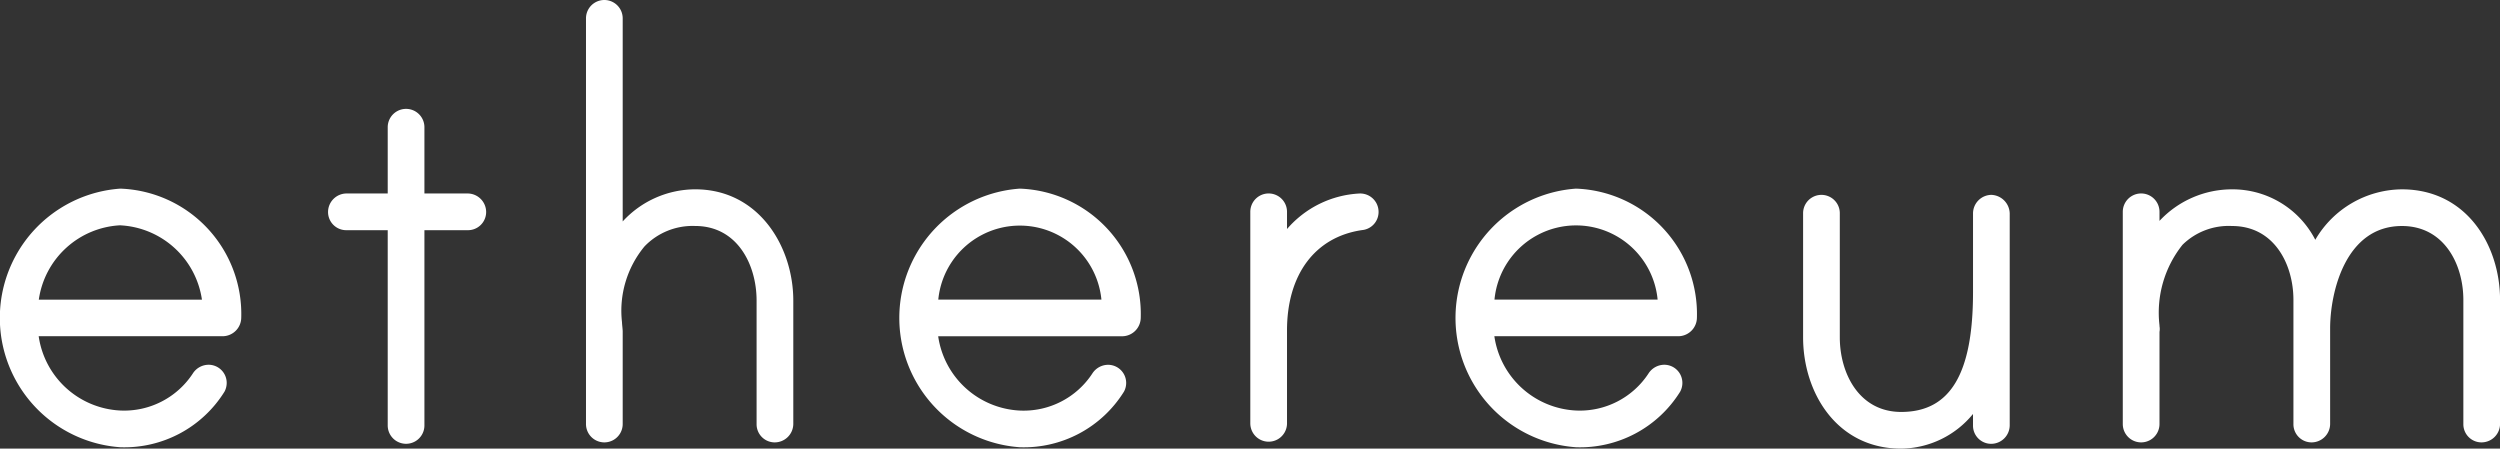
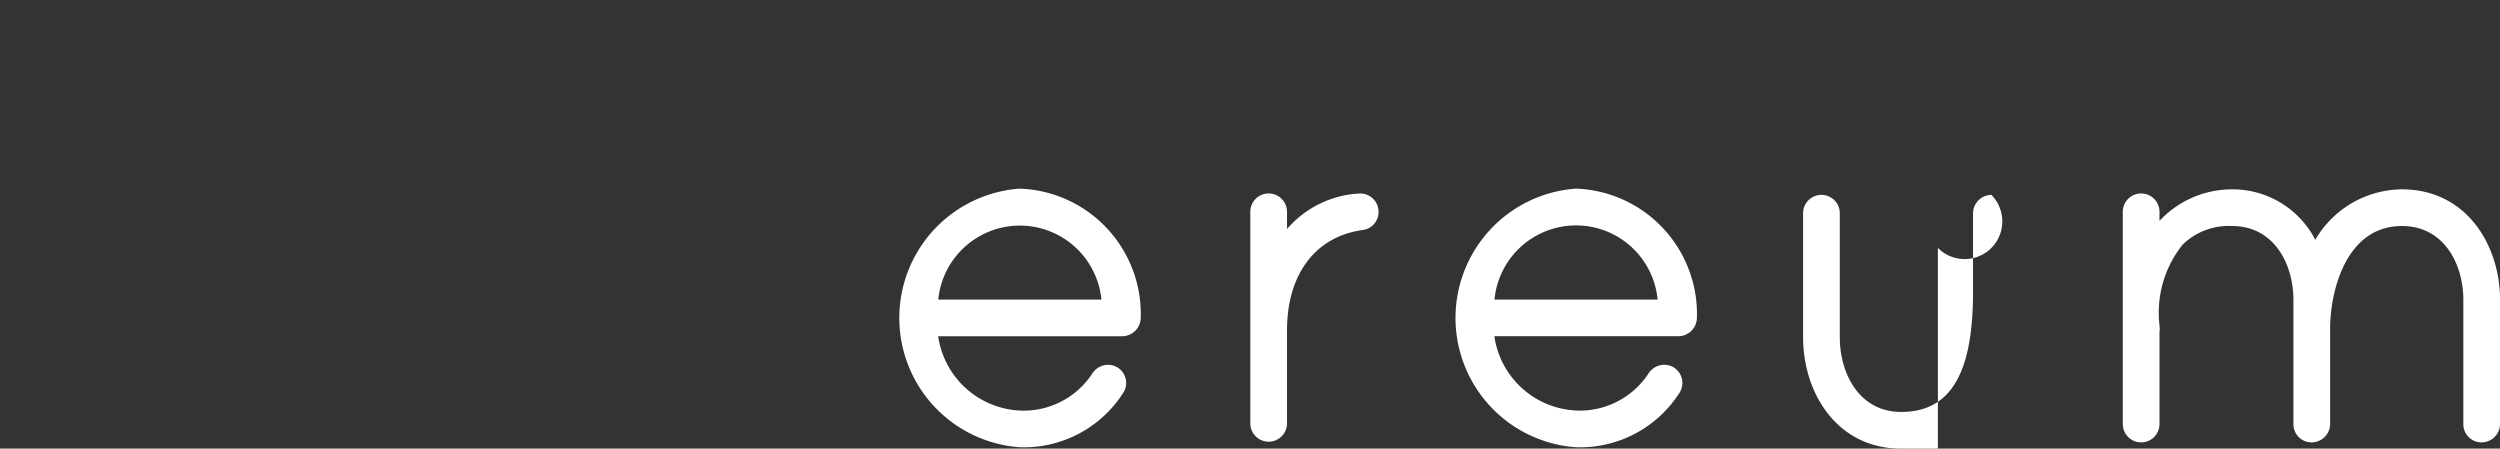
<svg xmlns="http://www.w3.org/2000/svg" width="122.596" height="22" viewBox="0 0 122.596 22">
  <rect x="0" y="0" width="122.596" height="22" fill="#333333" stroke="none" />
  <g id="ethereum-text" transform="translate(-1010.887 -4596.469)">
-     <path id="Path_1086" data-name="Path 1086" d="M1016.785,4605.719a6.357,6.357,0,0,0,0,12.682,5.781,5.781,0,0,0,5.111-2.726.909.909,0,0,0,.108-.419.889.889,0,0,0-.9-.9.924.924,0,0,0-.755.418,4.026,4.026,0,0,1-3.565,1.826,4.254,4.254,0,0,1-4-3.643h9a.918.918,0,0,0,.933-.9A6.153,6.153,0,0,0,1016.785,4605.719Zm0,1.8a4.267,4.267,0,0,1,4.005,3.644h-8A4.254,4.254,0,0,1,1016.785,4607.517Z" fill="#fff" />
-     <path id="Path_1087" data-name="Path 1087" d="M1033.824,4605.957H1031.7v-3.249a.9.9,0,1,0-1.8,0v3.249h-2.026a.912.912,0,0,0-.9.9.891.891,0,0,0,.9.9h2.026v9.575a.9.9,0,0,0,1.8,0v-9.575h2.127a.891.891,0,0,0,.9-.9A.912.912,0,0,0,1033.824,4605.957Z" fill="#fff" />
-     <path id="Path_1088" data-name="Path 1088" d="M1044.979,4605.753a4.842,4.842,0,0,0-3.556,1.575v-9.959a.9.9,0,1,0-1.8,0v19.894a.9.9,0,0,0,1.8,0v-4.557c0-.018-.006-.1-.014-.185s-.019-.185-.02-.25a4.951,4.951,0,0,1,1.1-3.714,3.267,3.267,0,0,1,2.488-1.006c2.069,0,3.012,1.9,3.012,3.658v6.054a.889.889,0,0,0,.9.9.912.912,0,0,0,.9-.9v-6.054C1049.789,4608.564,1048.1,4605.753,1044.979,4605.753Z" fill="#fff" />
    <path id="Path_1089" data-name="Path 1089" d="M1060.894,4605.719a6.357,6.357,0,0,0,0,12.682,5.779,5.779,0,0,0,5.111-2.728.89.89,0,0,0-.791-1.315.926.926,0,0,0-.755.418,4.025,4.025,0,0,1-3.565,1.826,4.254,4.254,0,0,1-4-3.643h9a.918.918,0,0,0,.933-.9A6.154,6.154,0,0,0,1060.894,4605.719Zm4.005,5.442h-8a4.019,4.019,0,0,1,8,0Z" fill="#fff" />
    <path id="Path_1090" data-name="Path 1090" d="M1077.558,4605.958A5.025,5.025,0,0,0,1074,4607.7v-.844a.9.9,0,0,0-1.8,0v10.373a.9.9,0,1,0,1.8,0v-4.557c0-2.743,1.378-4.583,3.676-4.919a.892.892,0,0,0,.813-.93A.9.9,0,0,0,1077.558,4605.958Z" fill="#fff" />
    <path id="Path_1091" data-name="Path 1091" d="M1088.169,4605.719a6.357,6.357,0,0,0,0,12.682,5.781,5.781,0,0,0,5.112-2.728.9.9,0,0,0,.107-.417.889.889,0,0,0-.9-.9.926.926,0,0,0-.755.418,4.026,4.026,0,0,1-3.565,1.826,4.254,4.254,0,0,1-4-3.643h9a.918.918,0,0,0,.933-.9A6.154,6.154,0,0,0,1088.169,4605.719Zm4.005,5.442h-8a4.018,4.018,0,0,1,8,0Z" fill="#fff" />
-     <path id="Path_1092" data-name="Path 1092" d="M1108.541,4606.025a.912.912,0,0,0-.9.9v3.877c0,4-1.119,5.868-3.522,5.868-2.069,0-3.011-1.9-3.011-3.658v-6.087a.9.9,0,1,0-1.8,0v6.087c0,2.712,1.653,5.457,4.81,5.457a4.612,4.612,0,0,0,3.522-1.7v.564a.89.89,0,0,0,.9.9.911.911,0,0,0,.9-.9v-10.406A.935.935,0,0,0,1108.541,4606.025Z" fill="#fff" />
+     <path id="Path_1092" data-name="Path 1092" d="M1108.541,4606.025a.912.912,0,0,0-.9.9v3.877c0,4-1.119,5.868-3.522,5.868-2.069,0-3.011-1.9-3.011-3.658v-6.087a.9.9,0,1,0-1.8,0v6.087c0,2.712,1.653,5.457,4.81,5.457v.564a.89.89,0,0,0,.9.9.911.911,0,0,0,.9-.9v-10.406A.935.935,0,0,0,1108.541,4606.025Z" fill="#fff" />
    <path id="Path_1093" data-name="Path 1093" d="M1128.673,4605.754a4.961,4.961,0,0,0-4.248,2.474,4.561,4.561,0,0,0-4.083-2.474,4.864,4.864,0,0,0-3.557,1.547v-.445a.9.9,0,0,0-1.8,0v10.407a.9.9,0,1,0,1.8,0v-4.518a.79.79,0,0,0,0-.282l0-.043a5.332,5.332,0,0,1,1.129-3.947,3.231,3.231,0,0,1,2.428-.921c2.069,0,3.011,1.878,3.011,3.624v6.087a.89.89,0,0,0,.9.9.912.912,0,0,0,.9-.9v-4.693c0-1.736.736-5.018,3.521-5.018,2.07,0,3.012,1.878,3.012,3.624v6.087a.89.89,0,0,0,.9.9.911.911,0,0,0,.9-.9v-6.087C1133.483,4608.481,1131.831,4605.754,1128.673,4605.754Z" fill="#fff" />
  </g>
</svg>